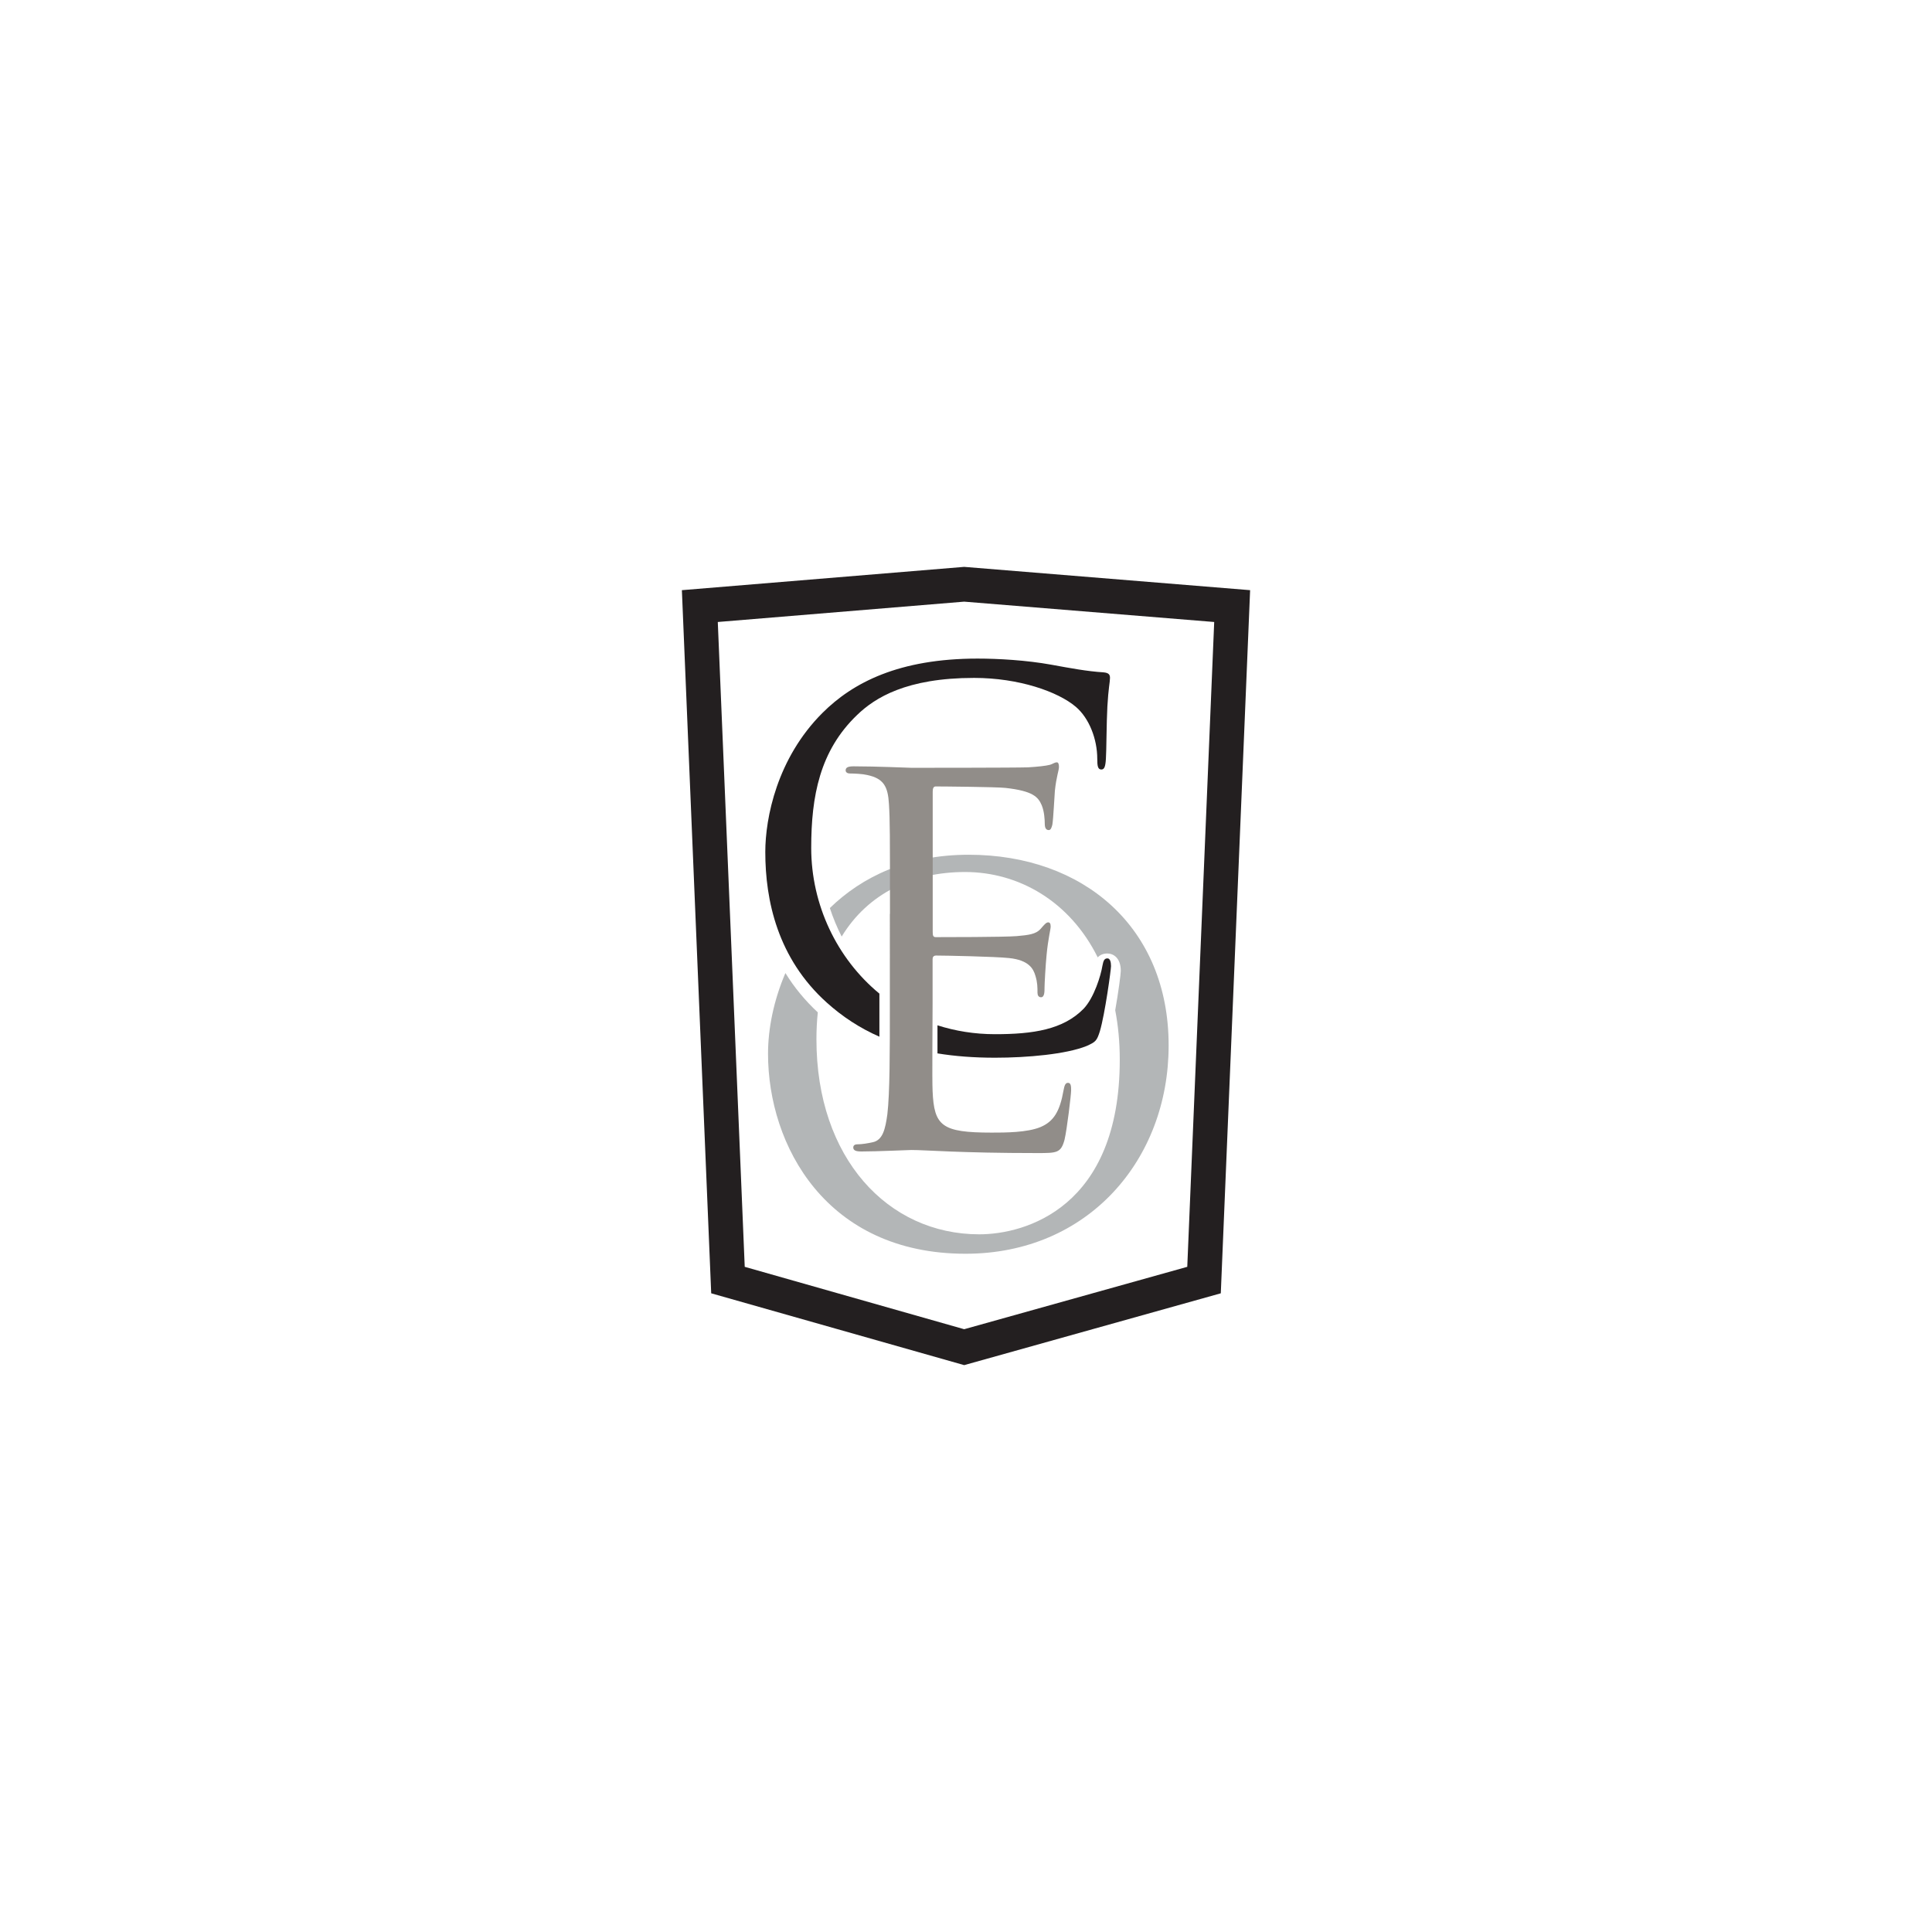
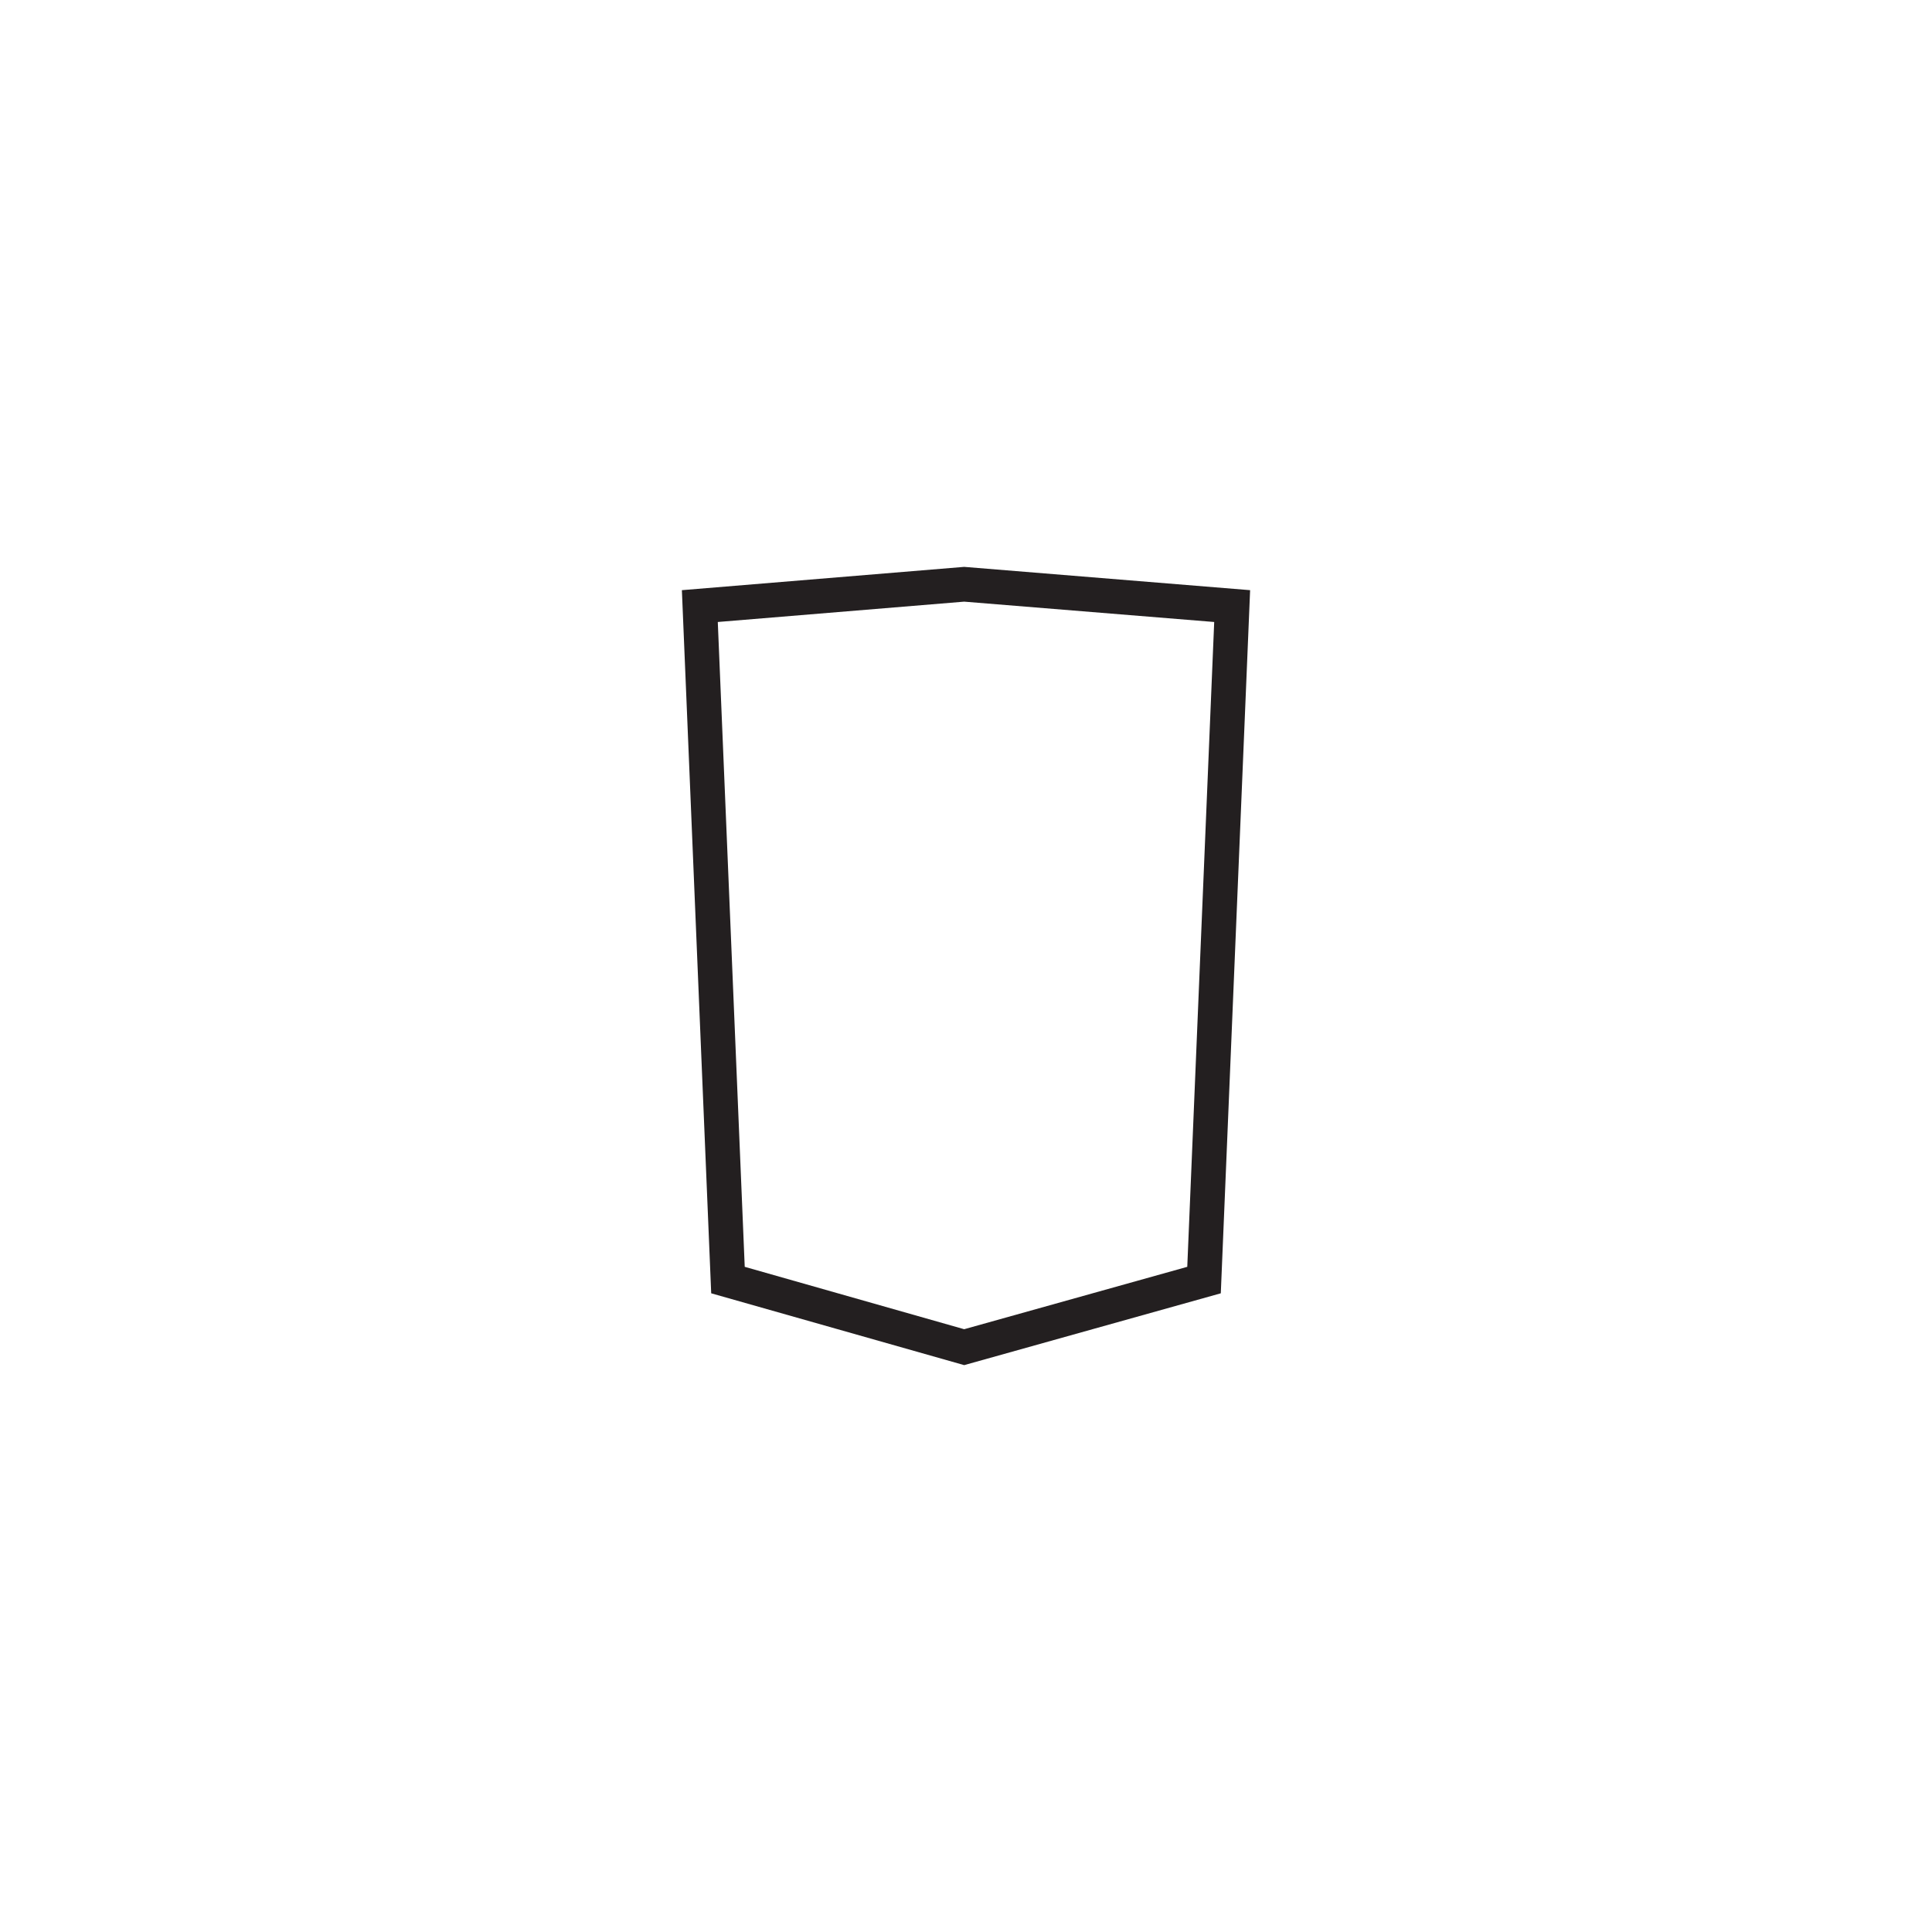
<svg xmlns="http://www.w3.org/2000/svg" version="1.1" id="Layer_1" x="0px" y="0px" viewBox="0 0 170 170" style="enable-background:new 0 0 170 170;" xml:space="preserve">
  <style type="text/css">
	.st0{fill:#231F20;}
	.st1{fill:#B3B6B7;}
	.st2{fill:#918D89;}
</style>
  <g>
    <path class="st0" d="M84.84,120.12l-22.26-6.32L60,51.93l24.84-2.05L110,51.93l-2.58,61.87L84.84,120.12z M65.53,111.47l19.31,5.49   l19.63-5.49l2.37-56.74l-22-1.79l-21.68,1.79L65.53,111.47z" />
-     <path class="st1" d="M85.24,75.21c-5.35,0-9.37,1.92-12.22,4.69c0.28,0.86,0.63,1.7,1.04,2.51c2.3-3.78,6.22-5.68,10.86-5.68   c4.73,0,9.22,2.58,11.67,7.51c0.19-0.2,0.46-0.34,0.85-0.34c0.54,0,1.18,0.4,1.18,1.53c0,0.27-0.21,1.89-0.49,3.46   c0.26,1.35,0.4,2.8,0.4,4.36c0,13.03-8.33,15.36-12.36,15.36c-8.06,0-14.33-6.72-14.33-17.15c0-0.83,0.04-1.62,0.12-2.38   c-1.12-1.04-2.07-2.19-2.85-3.46c-1.03,2.4-1.53,4.89-1.53,7.1c0,8.06,5.11,17.6,17.38,17.6c10.79,0,17.87-8.28,17.87-18.32   C102.84,81.57,95.31,75.21,85.24,75.21z" />
    <g>
-       <path class="st0" d="M71.38,74.61c0-4.57,0.76-8.55,4.03-11.69c1.57-1.52,4.34-3.27,10.3-3.27c3.94,0,7.39,1.21,8.96,2.55    c1.16,0.99,1.88,2.82,1.88,4.57c0,0.63,0.05,0.94,0.36,0.94c0.27,0,0.36-0.27,0.4-0.94c0.05-0.67,0.05-3.13,0.13-4.61    c0.09-1.61,0.23-2.15,0.23-2.51c0-0.27-0.09-0.45-0.58-0.49c-1.43-0.09-2.87-0.36-4.57-0.67c-2.2-0.4-4.7-0.54-6.5-0.54    c-6.9,0-10.97,2.1-13.66,4.79c-3.99,3.99-5.02,9.23-5.02,12.23c0,4.26,1.08,9.36,5.42,13.26c1.37,1.23,2.89,2.23,4.62,2.99v-3.79    C73.63,84.34,71.38,79.6,71.38,74.61z" />
-       <path class="st0" d="M97.45,84.33c-0.27,0-0.36,0.18-0.45,0.67c-0.13,0.81-0.72,2.78-1.65,3.76C93.55,90.6,90.91,91,87.55,91    c-1.8,0-3.49-0.28-5.06-0.78v2.47c1.54,0.25,3.21,0.38,5.06,0.38c2.87,0,6.27-0.31,8.06-1.03c0.8-0.36,0.9-0.45,1.17-1.3    c0.45-1.52,0.98-5.42,0.98-5.73C97.76,84.64,97.67,84.33,97.45,84.33z" />
-     </g>
-     <path class="st2" d="M78.31,80.41c0-6.99,0-8.24-0.09-9.67c-0.09-1.52-0.45-2.24-1.93-2.55c-0.36-0.09-1.12-0.13-1.52-0.13   c-0.18,0-0.36-0.09-0.36-0.27c0-0.27,0.22-0.36,0.72-0.36c2.01,0,4.84,0.13,5.06,0.13c0.31,0,9.22,0,10.26-0.04   c0.85-0.05,1.57-0.13,1.92-0.22c0.23-0.05,0.4-0.22,0.63-0.22c0.13,0,0.18,0.18,0.18,0.4c0,0.31-0.23,0.85-0.36,2.11   c-0.04,0.45-0.13,2.42-0.22,2.96c-0.05,0.22-0.13,0.49-0.31,0.49c-0.27,0-0.36-0.22-0.36-0.58c0-0.31-0.04-1.07-0.27-1.61   c-0.31-0.72-0.76-1.25-3.18-1.52c-0.76-0.09-5.64-0.13-6.14-0.13c-0.18,0-0.27,0.13-0.27,0.45v12.36c0,0.31,0.04,0.45,0.27,0.45   c0.58,0,6.09,0,7.12-0.09c1.07-0.09,1.7-0.18,2.1-0.63c0.31-0.36,0.49-0.58,0.67-0.58c0.13,0,0.22,0.09,0.22,0.36   c0,0.27-0.22,1.03-0.36,2.51c-0.09,0.9-0.18,2.55-0.18,2.87c0,0.36,0,0.85-0.31,0.85c-0.22,0-0.31-0.18-0.31-0.4   c0-0.45,0-0.9-0.18-1.48c-0.18-0.63-0.58-1.39-2.33-1.57c-1.21-0.13-5.64-0.22-6.41-0.22c-0.22,0-0.31,0.13-0.31,0.31v3.94   c0,1.52-0.05,6.72,0,7.66c0.13,3.09,0.8,3.67,5.2,3.67c1.16,0,3.13,0,4.3-0.49c1.16-0.49,1.7-1.39,2.02-3.22   c0.09-0.49,0.18-0.67,0.4-0.67c0.27,0,0.27,0.36,0.27,0.67c0,0.36-0.36,3.4-0.58,4.34c-0.32,1.17-0.67,1.17-2.42,1.17   c-6.76,0-9.76-0.27-11.06-0.27c-0.22,0-3.05,0.13-4.39,0.13c-0.49,0-0.72-0.09-0.72-0.36c0-0.13,0.09-0.27,0.36-0.27   c0.4,0,0.94-0.09,1.34-0.18c0.9-0.18,1.12-1.16,1.3-2.46c0.22-1.88,0.22-5.42,0.22-9.72V80.41z" />
+       </g>
  </g>
</svg>